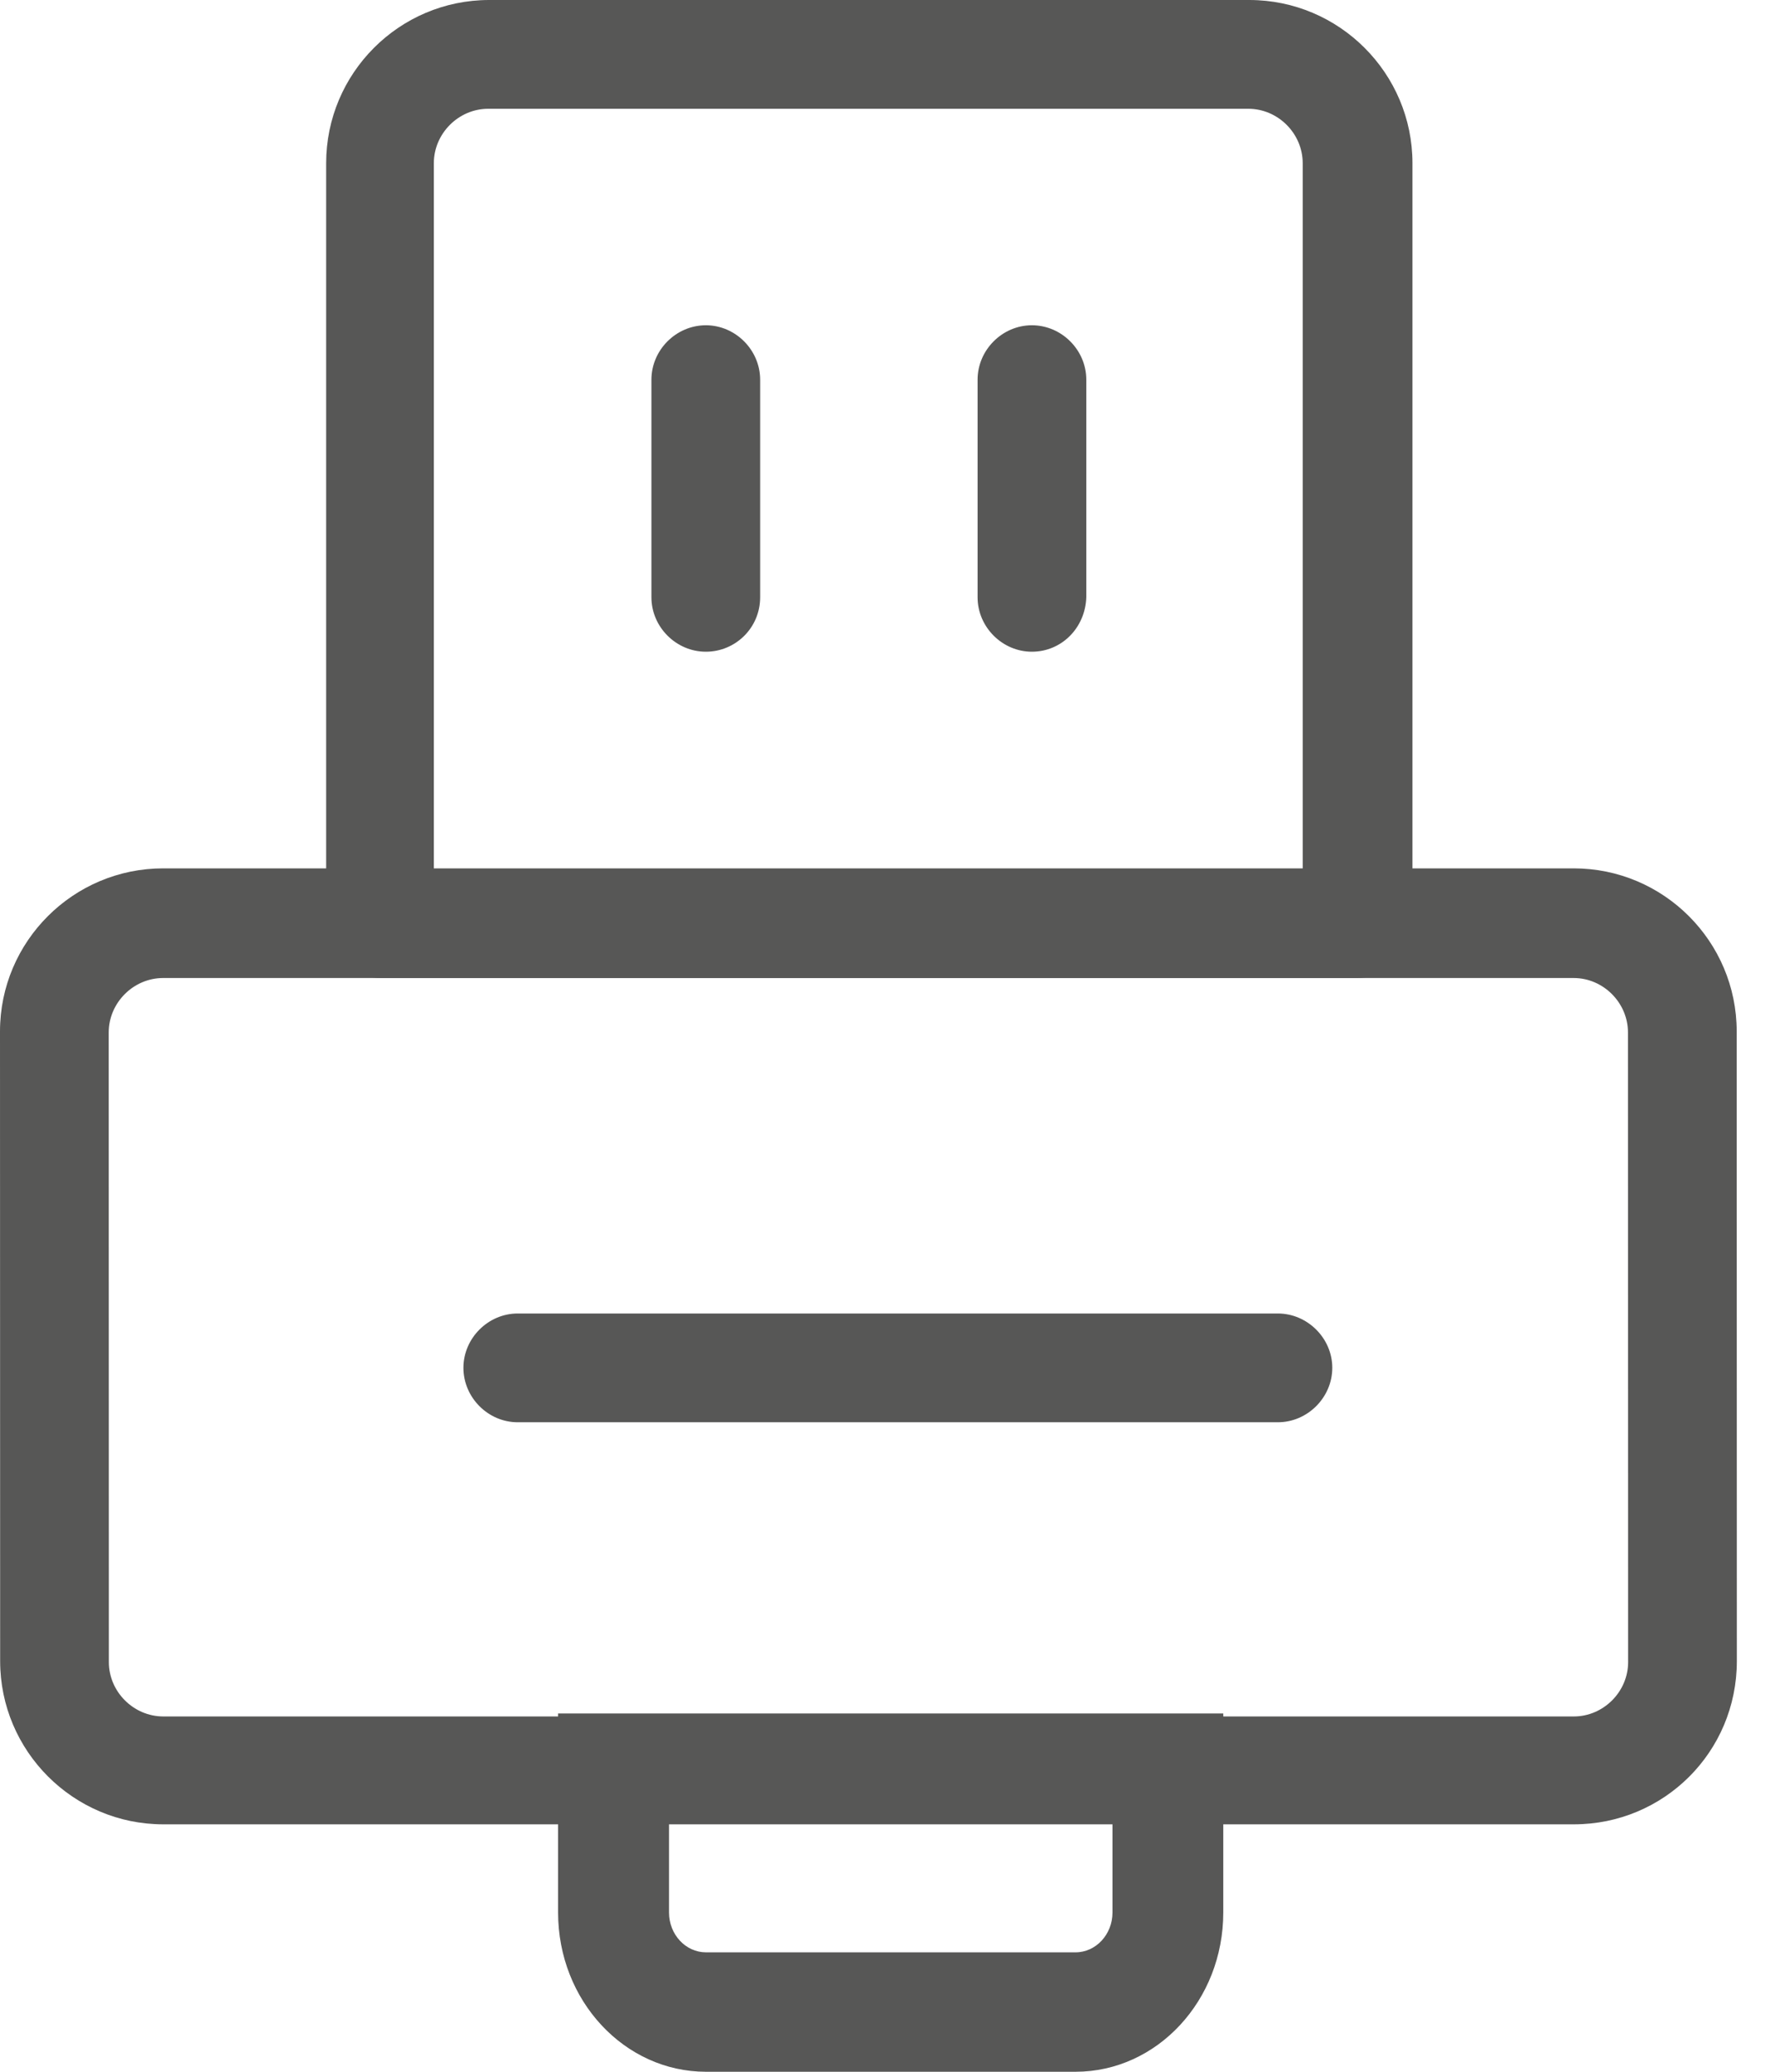
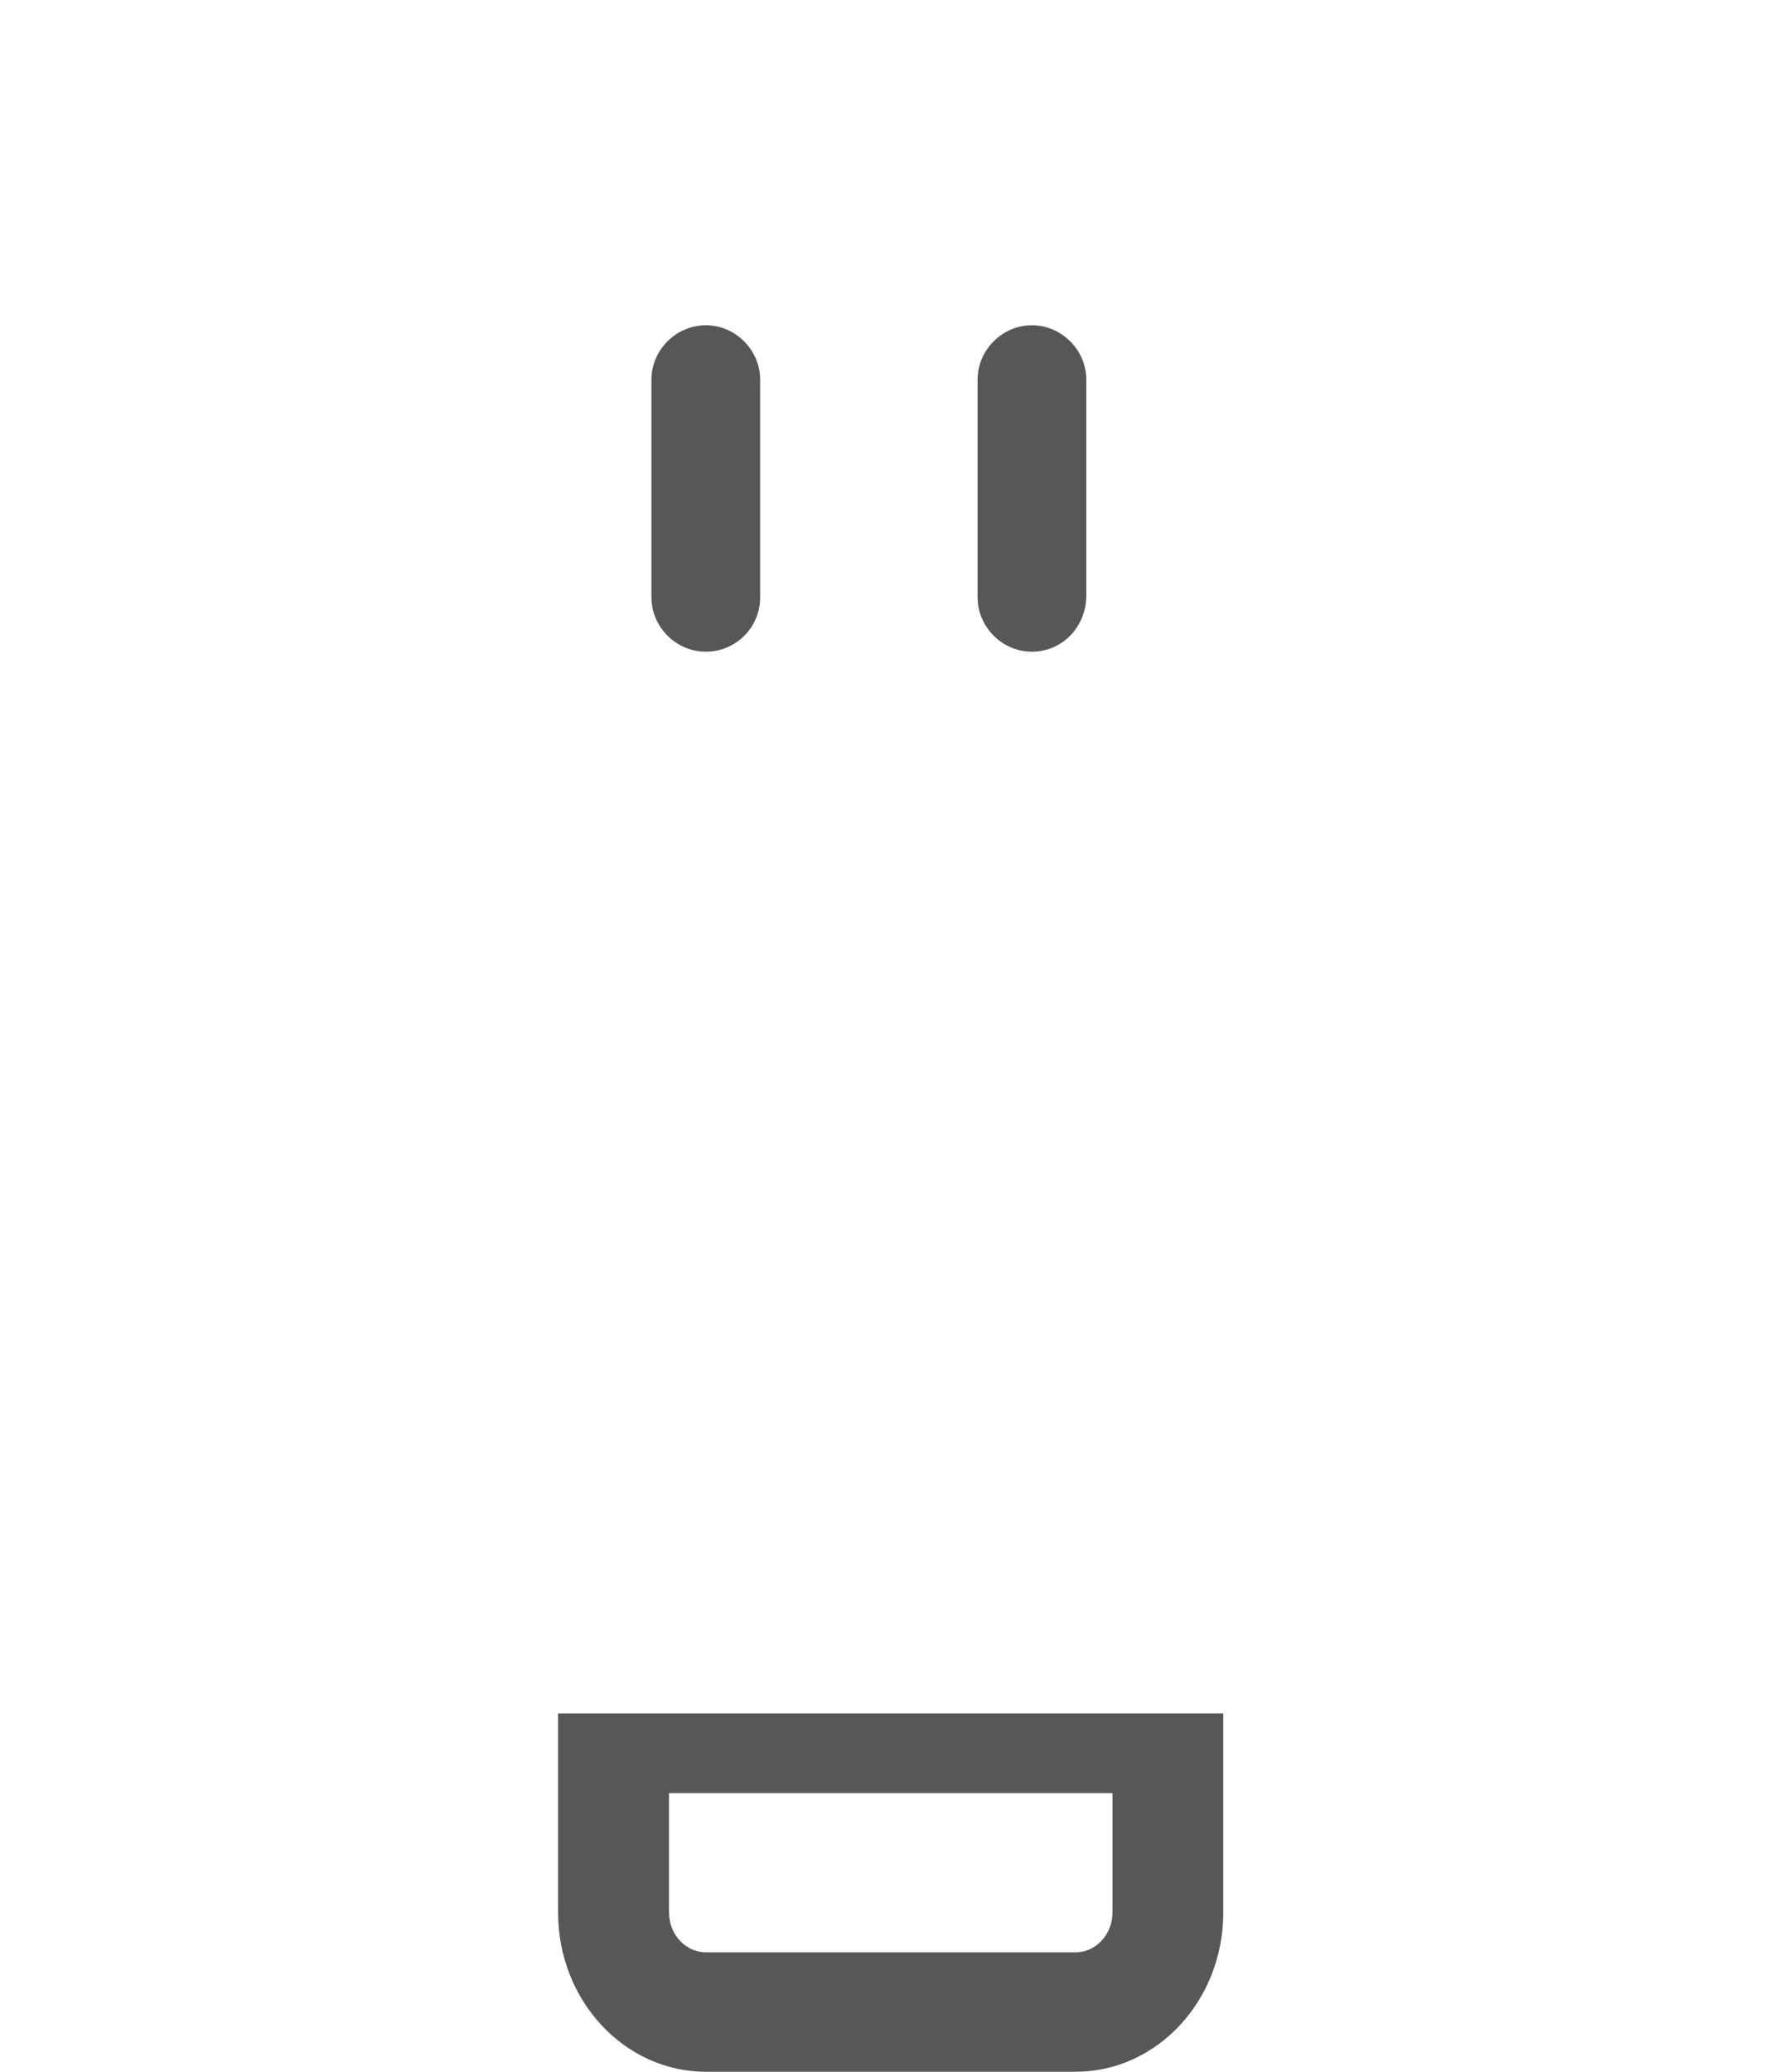
<svg xmlns="http://www.w3.org/2000/svg" width="12" height="14" viewBox="0 0 12 14" fill="none">
-   <path d="M10.64 12.328H1.104C0.496 12.328 0.001 11.833 0.001 11.225L0 6.97C0 6.362 0.495 5.868 1.103 5.868H10.639C11.247 5.868 11.741 6.362 11.741 6.97L11.742 11.225C11.742 11.84 11.248 12.328 10.64 12.328ZM1.103 6.609C0.902 6.609 0.735 6.776 0.735 6.977L0.736 11.232C0.736 11.432 0.903 11.599 1.104 11.599H10.64C10.84 11.599 11.007 11.432 11.007 11.232L11.006 6.977C11.006 6.776 10.839 6.609 10.639 6.609H1.103Z" fill="#575756" />
-   <path d="M9.174 6.609H2.572C2.372 6.609 2.205 6.442 2.205 6.241V1.103C2.205 0.495 2.699 0 3.307 0H8.446C9.054 0 9.549 0.495 9.549 1.103V6.241C9.542 6.442 9.375 6.609 9.174 6.609ZM2.94 5.874H8.807V1.103C8.807 0.902 8.64 0.735 8.439 0.735H3.301C3.1 0.735 2.933 0.902 2.933 1.103V5.874H2.94Z" fill="#575756" />
  <path d="M4.772 4.404C4.571 4.404 4.404 4.237 4.404 4.036V2.566C4.404 2.365 4.571 2.198 4.772 2.198C4.972 2.198 5.139 2.365 5.139 2.566V4.036C5.139 4.243 4.972 4.404 4.772 4.404Z" fill="#575756" />
-   <path d="M8.639 9.611H3.5C3.3 9.611 3.133 9.444 3.133 9.243C3.133 9.043 3.3 8.876 3.5 8.876H8.639C8.839 8.876 9.007 9.043 9.007 9.243C9.007 9.444 8.839 9.611 8.639 9.611Z" fill="#575756" />
  <path d="M6.976 4.404C6.776 4.404 6.609 4.237 6.609 4.036V2.566C6.609 2.365 6.776 2.198 6.976 2.198C7.177 2.198 7.344 2.365 7.344 2.566V4.036C7.337 4.243 7.177 4.404 6.976 4.404Z" fill="#575756" />
  <path fill-rule="evenodd" clip-rule="evenodd" d="M7.521 12.117H4.523V12.924C4.523 13.072 4.635 13.193 4.773 13.193H7.271C7.409 13.193 7.521 13.072 7.521 12.924V12.117ZM3.773 11.579L3.773 12.924C3.773 13.518 4.221 14 4.773 14H7.271C7.823 14 8.27 13.518 8.27 12.924V11.579H3.773Z" fill="#575756" />
</svg>